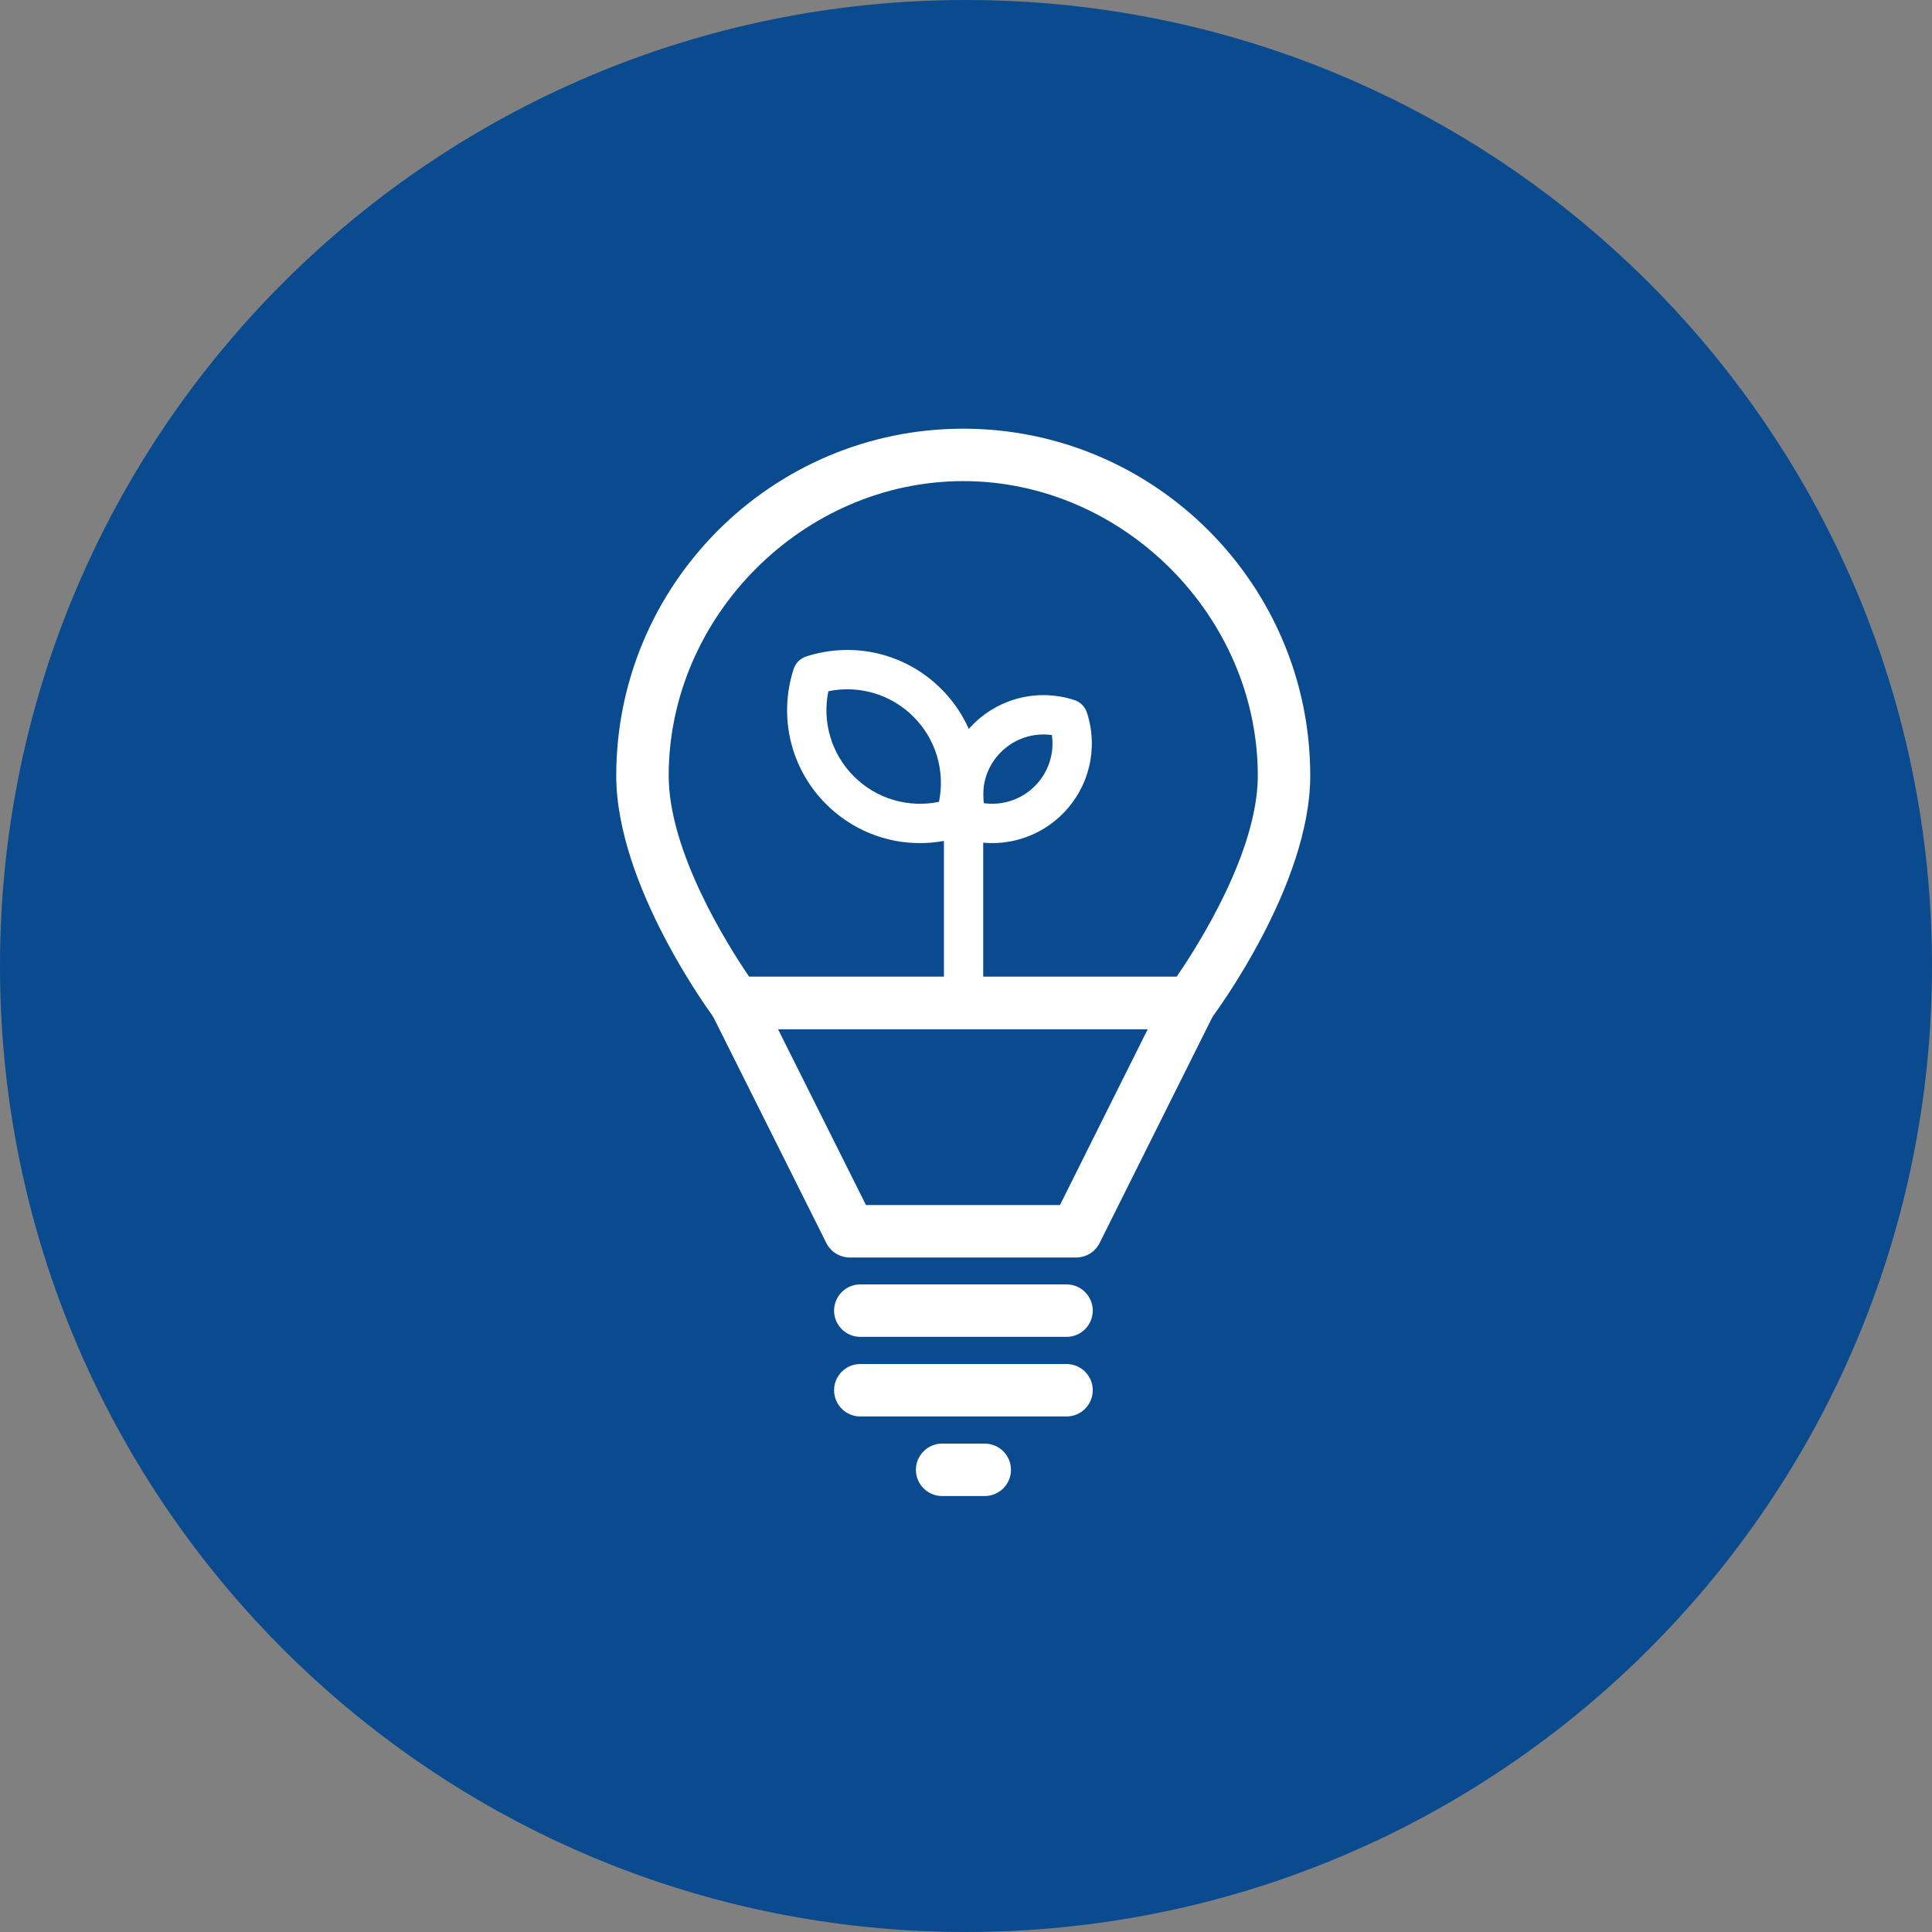
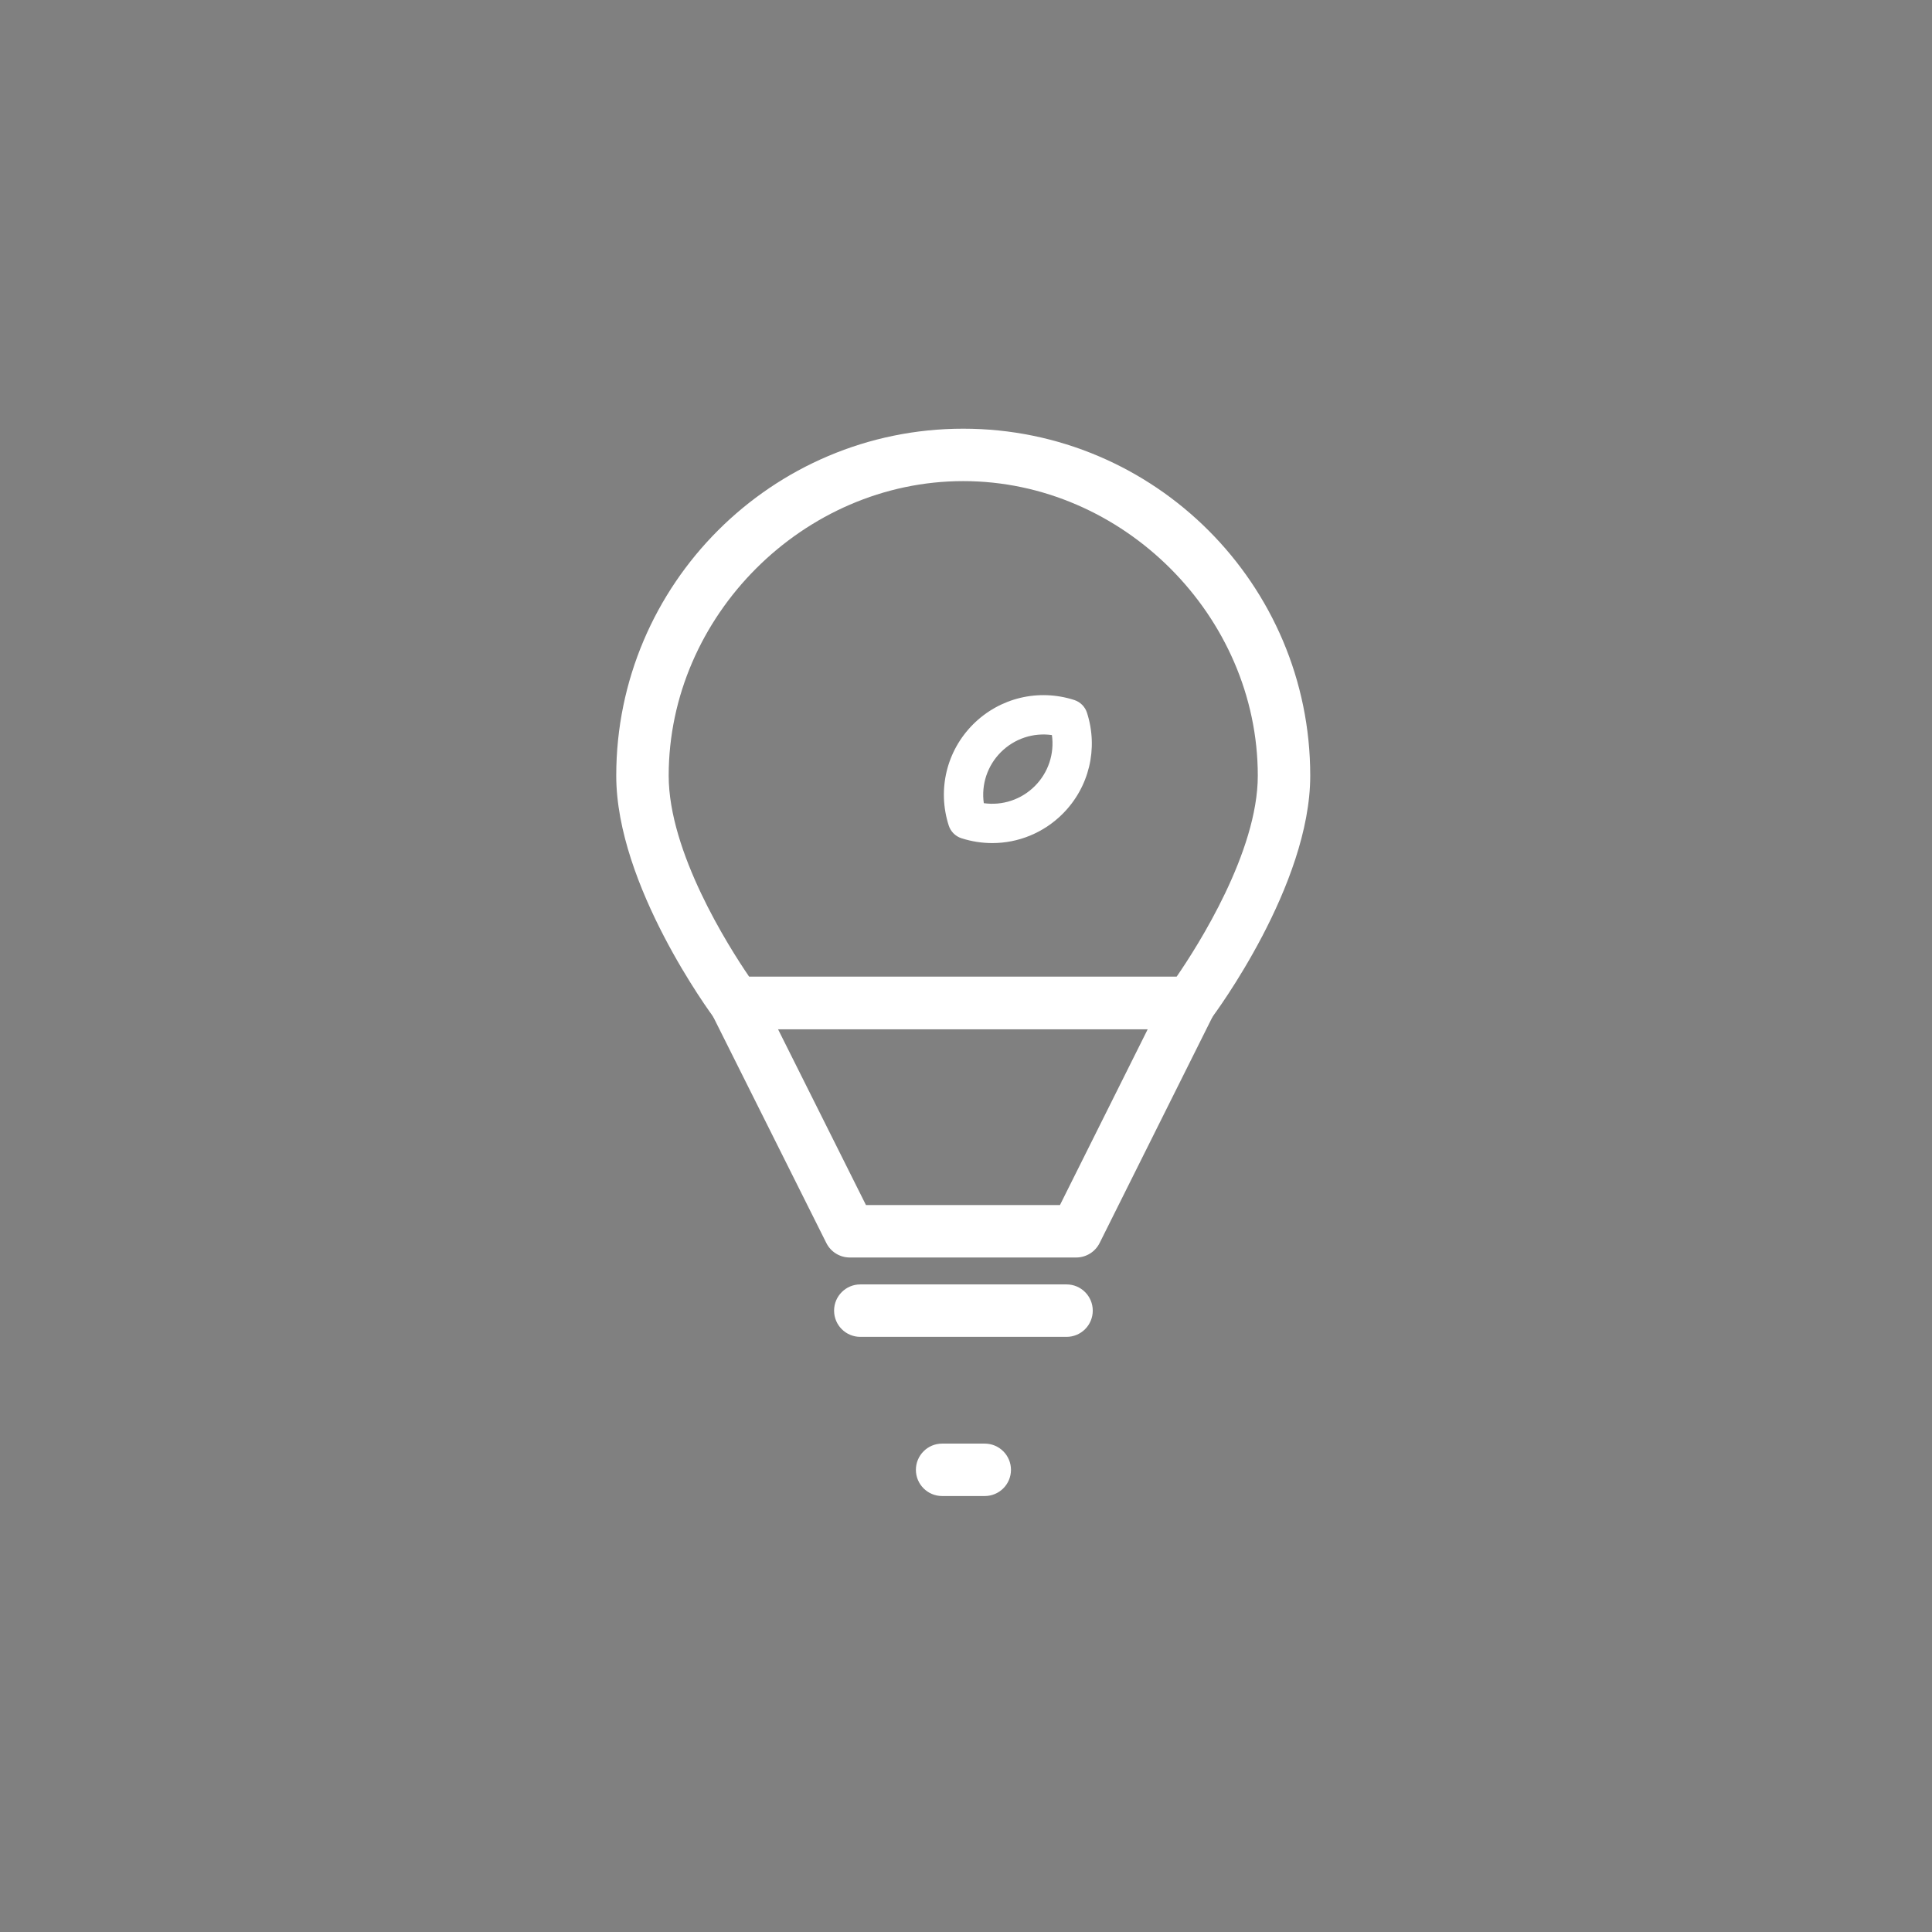
<svg xmlns="http://www.w3.org/2000/svg" width="90px" height="90px" viewBox="0 0 90 90" version="1.1">
  <rect x="0" y="0" width="90" height="90" fill="#808080" stroke="none" />
  <title>Icons_Sustainability_LED_Blue_Reversed</title>
  <g id="Final" stroke="none" stroke-width="1" fill="none" fill-rule="evenodd">
    <g id="Sustainability_Icons_Revised" transform="translate(-804, -1114)">
      <g id="Icons_Sustainability_LED_Blue_Reversed" transform="translate(804, 1114)">
-         <path d="M0,45 C0,67.156 16.011,85.572 37.094,89.309 C39.661,89.763 42.303,90 45,90 C69.853,90 90,69.853 90,45 C90,22.713 73.799,4.21 52.531,0.628 C50.082,0.215 47.566,0 45,0 C20.147,0 0,20.147 0,45 Z" id="Fill-1" fill="#0A4A8E" />
-         <path d="M38.588,32.2 C38.294,33.633 38.728,35.117 39.776,36.165 C40.825,37.213 42.309,37.648 43.741,37.353 C44.035,35.919 43.601,34.435 42.553,33.388 C41.505,32.34 40.022,31.906 38.588,32.2 M42.851,39.275 C41.235,39.275 39.665,38.642 38.482,37.459 C36.831,35.809 36.251,33.4 36.969,31.171 C37.06,30.89 37.278,30.67 37.559,30.58 C39.787,29.863 42.197,30.443 43.847,32.093 C45.498,33.743 46.078,36.153 45.361,38.381 C45.27,38.661 45.051,38.881 44.77,38.972 C44.138,39.176 43.491,39.275 42.851,39.275" id="Fill-3" fill="#FFFFFF" />
        <path d="M45.829,37.415 C46.695,37.537 47.574,37.251 48.206,36.619 C48.838,35.987 49.124,35.109 49.002,34.242 C48.136,34.12 47.258,34.406 46.624,35.039 C45.993,35.67 45.707,36.548 45.829,37.415 M46.225,39.274 C45.745,39.274 45.261,39.2 44.787,39.048 C44.506,38.957 44.287,38.737 44.196,38.457 C43.659,36.787 44.093,34.981 45.33,33.743 C46.568,32.506 48.373,32.071 50.044,32.609 C50.324,32.7 50.544,32.919 50.635,33.2 C51.173,34.87 50.738,36.676 49.5,37.914 C48.613,38.8 47.435,39.274 46.225,39.274" id="Fill-5" fill="#FFFFFF" />
-         <path d="M44.887,47.636 C44.381,47.636 43.972,47.226 43.972,46.721 L43.972,36.138 C43.972,35.632 44.381,35.221 44.887,35.221 C45.393,35.221 45.802,35.632 45.802,36.138 L45.802,46.721 C45.802,47.226 45.393,47.636 44.887,47.636" id="Fill-7" fill="#FFFFFF" />
        <path d="M34.899,45.499 L54.811,45.499 C55.805,44.055 58.593,39.68 58.593,36.134 C58.593,28.695 52.31,22.412 44.871,22.412 C37.434,22.412 31.15,28.695 31.15,36.134 C31.15,39.689 33.911,44.052 34.899,45.499 M55.441,47.942 L34.267,47.942 C33.88,47.942 33.517,47.759 33.287,47.45 C33.101,47.199 28.707,41.243 28.707,36.134 C28.707,27.221 35.959,19.97 44.871,19.97 C53.785,19.97 61.036,27.221 61.036,36.134 C61.036,41.245 56.606,47.203 56.419,47.454 C56.188,47.761 55.825,47.942 55.441,47.942" id="Fill-9" fill="#FFFFFF" />
        <path d="M40.34,56.136 L49.377,56.136 L53.467,47.942 L36.242,47.942 L40.34,56.136 Z M50.133,58.579 L39.585,58.579 C39.122,58.579 38.7,58.317 38.493,57.903 L33.174,47.266 C32.985,46.888 33.006,46.438 33.228,46.078 C33.45,45.718 33.843,45.499 34.266,45.499 L55.442,45.499 C55.864,45.499 56.258,45.718 56.48,46.078 C56.703,46.438 56.723,46.887 56.534,47.266 L51.225,57.903 C51.019,58.317 50.596,58.579 50.133,58.579 L50.133,58.579 Z" id="Fill-11" fill="#FFFFFF" />
        <path d="M49.684,62.276 L40.076,62.276 C39.401,62.276 38.855,61.729 38.855,61.054 C38.855,60.38 39.401,59.833 40.076,59.833 L49.684,59.833 C50.359,59.833 50.905,60.38 50.905,61.054 C50.905,61.729 50.359,62.276 49.684,62.276" id="Fill-13" fill="#FFFFFF" />
-         <path d="M49.684,65.984 L40.076,65.984 C39.401,65.984 38.855,65.437 38.855,64.762 C38.855,64.089 39.401,63.541 40.076,63.541 L49.684,63.541 C50.359,63.541 50.905,64.089 50.905,64.762 C50.905,65.437 50.359,65.984 49.684,65.984" id="Fill-15" fill="#FFFFFF" />
        <path d="M45.874,69.691 L43.887,69.691 C43.213,69.691 42.666,69.145 42.666,68.47 C42.666,67.797 43.213,67.249 43.887,67.249 L45.874,67.249 C46.548,67.249 47.095,67.797 47.095,68.47 C47.095,69.145 46.548,69.691 45.874,69.691" id="Fill-17" fill="#FFFFFF" />
      </g>
    </g>
  </g>
</svg>